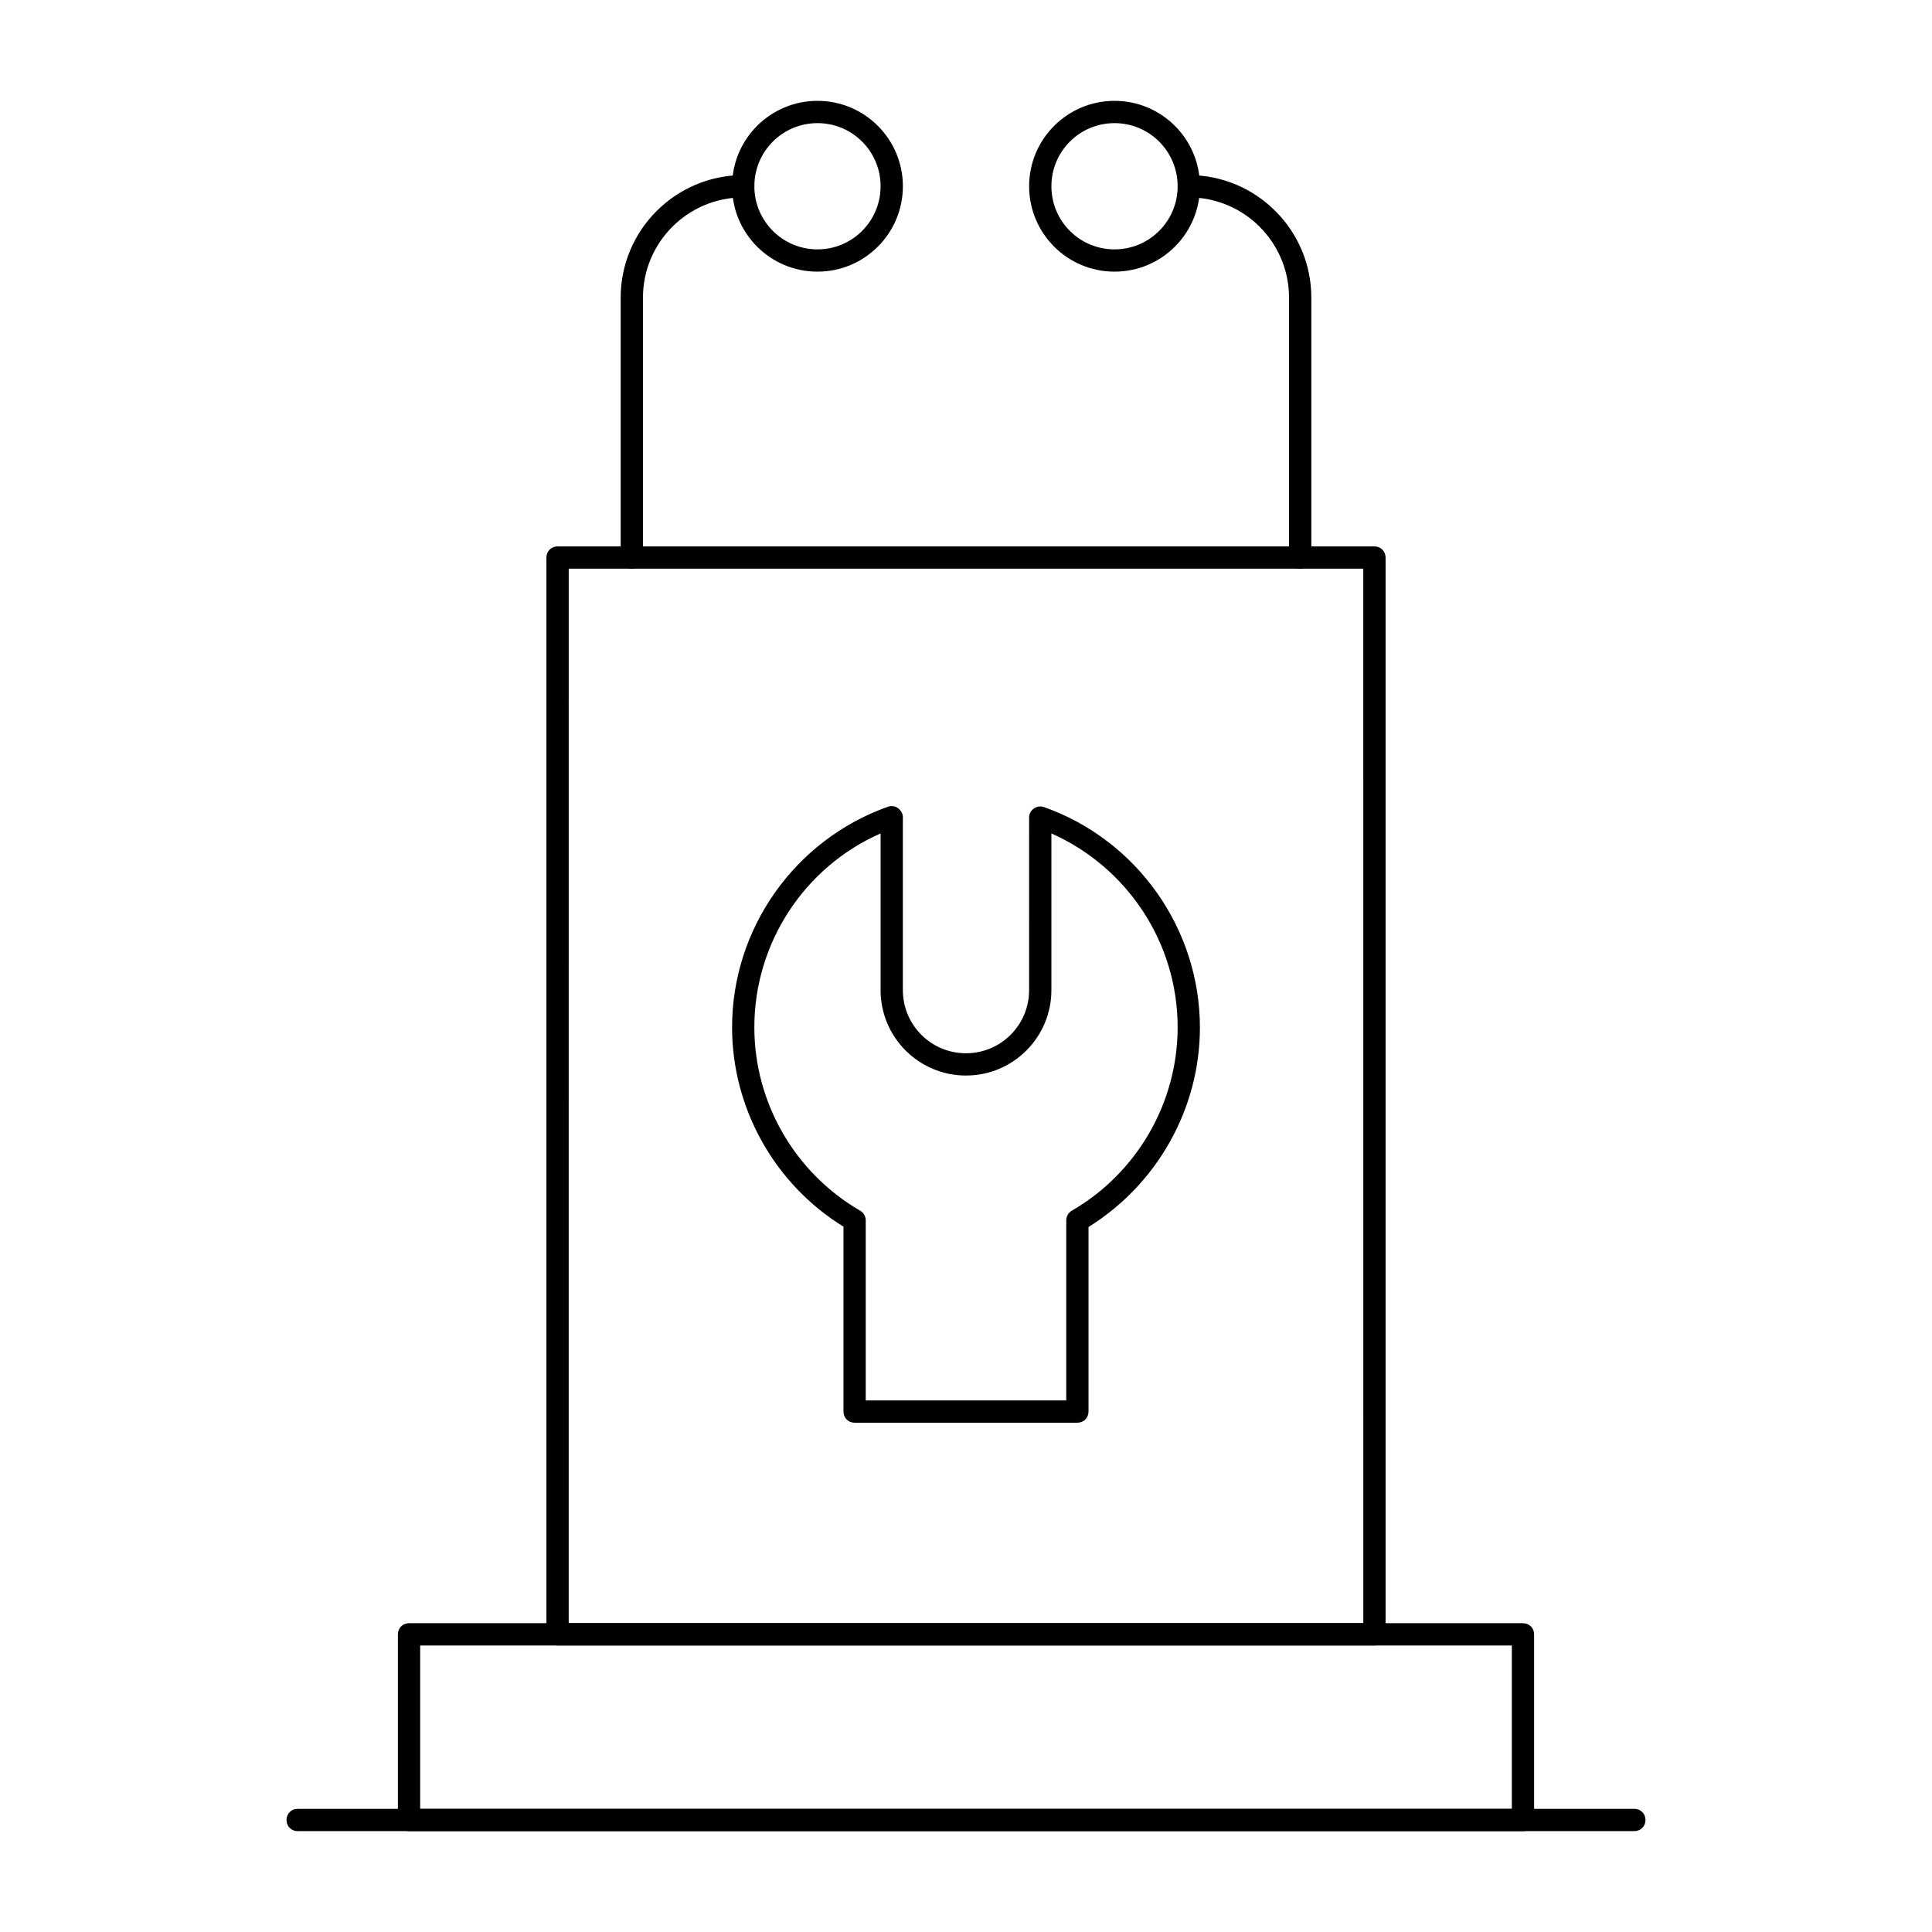
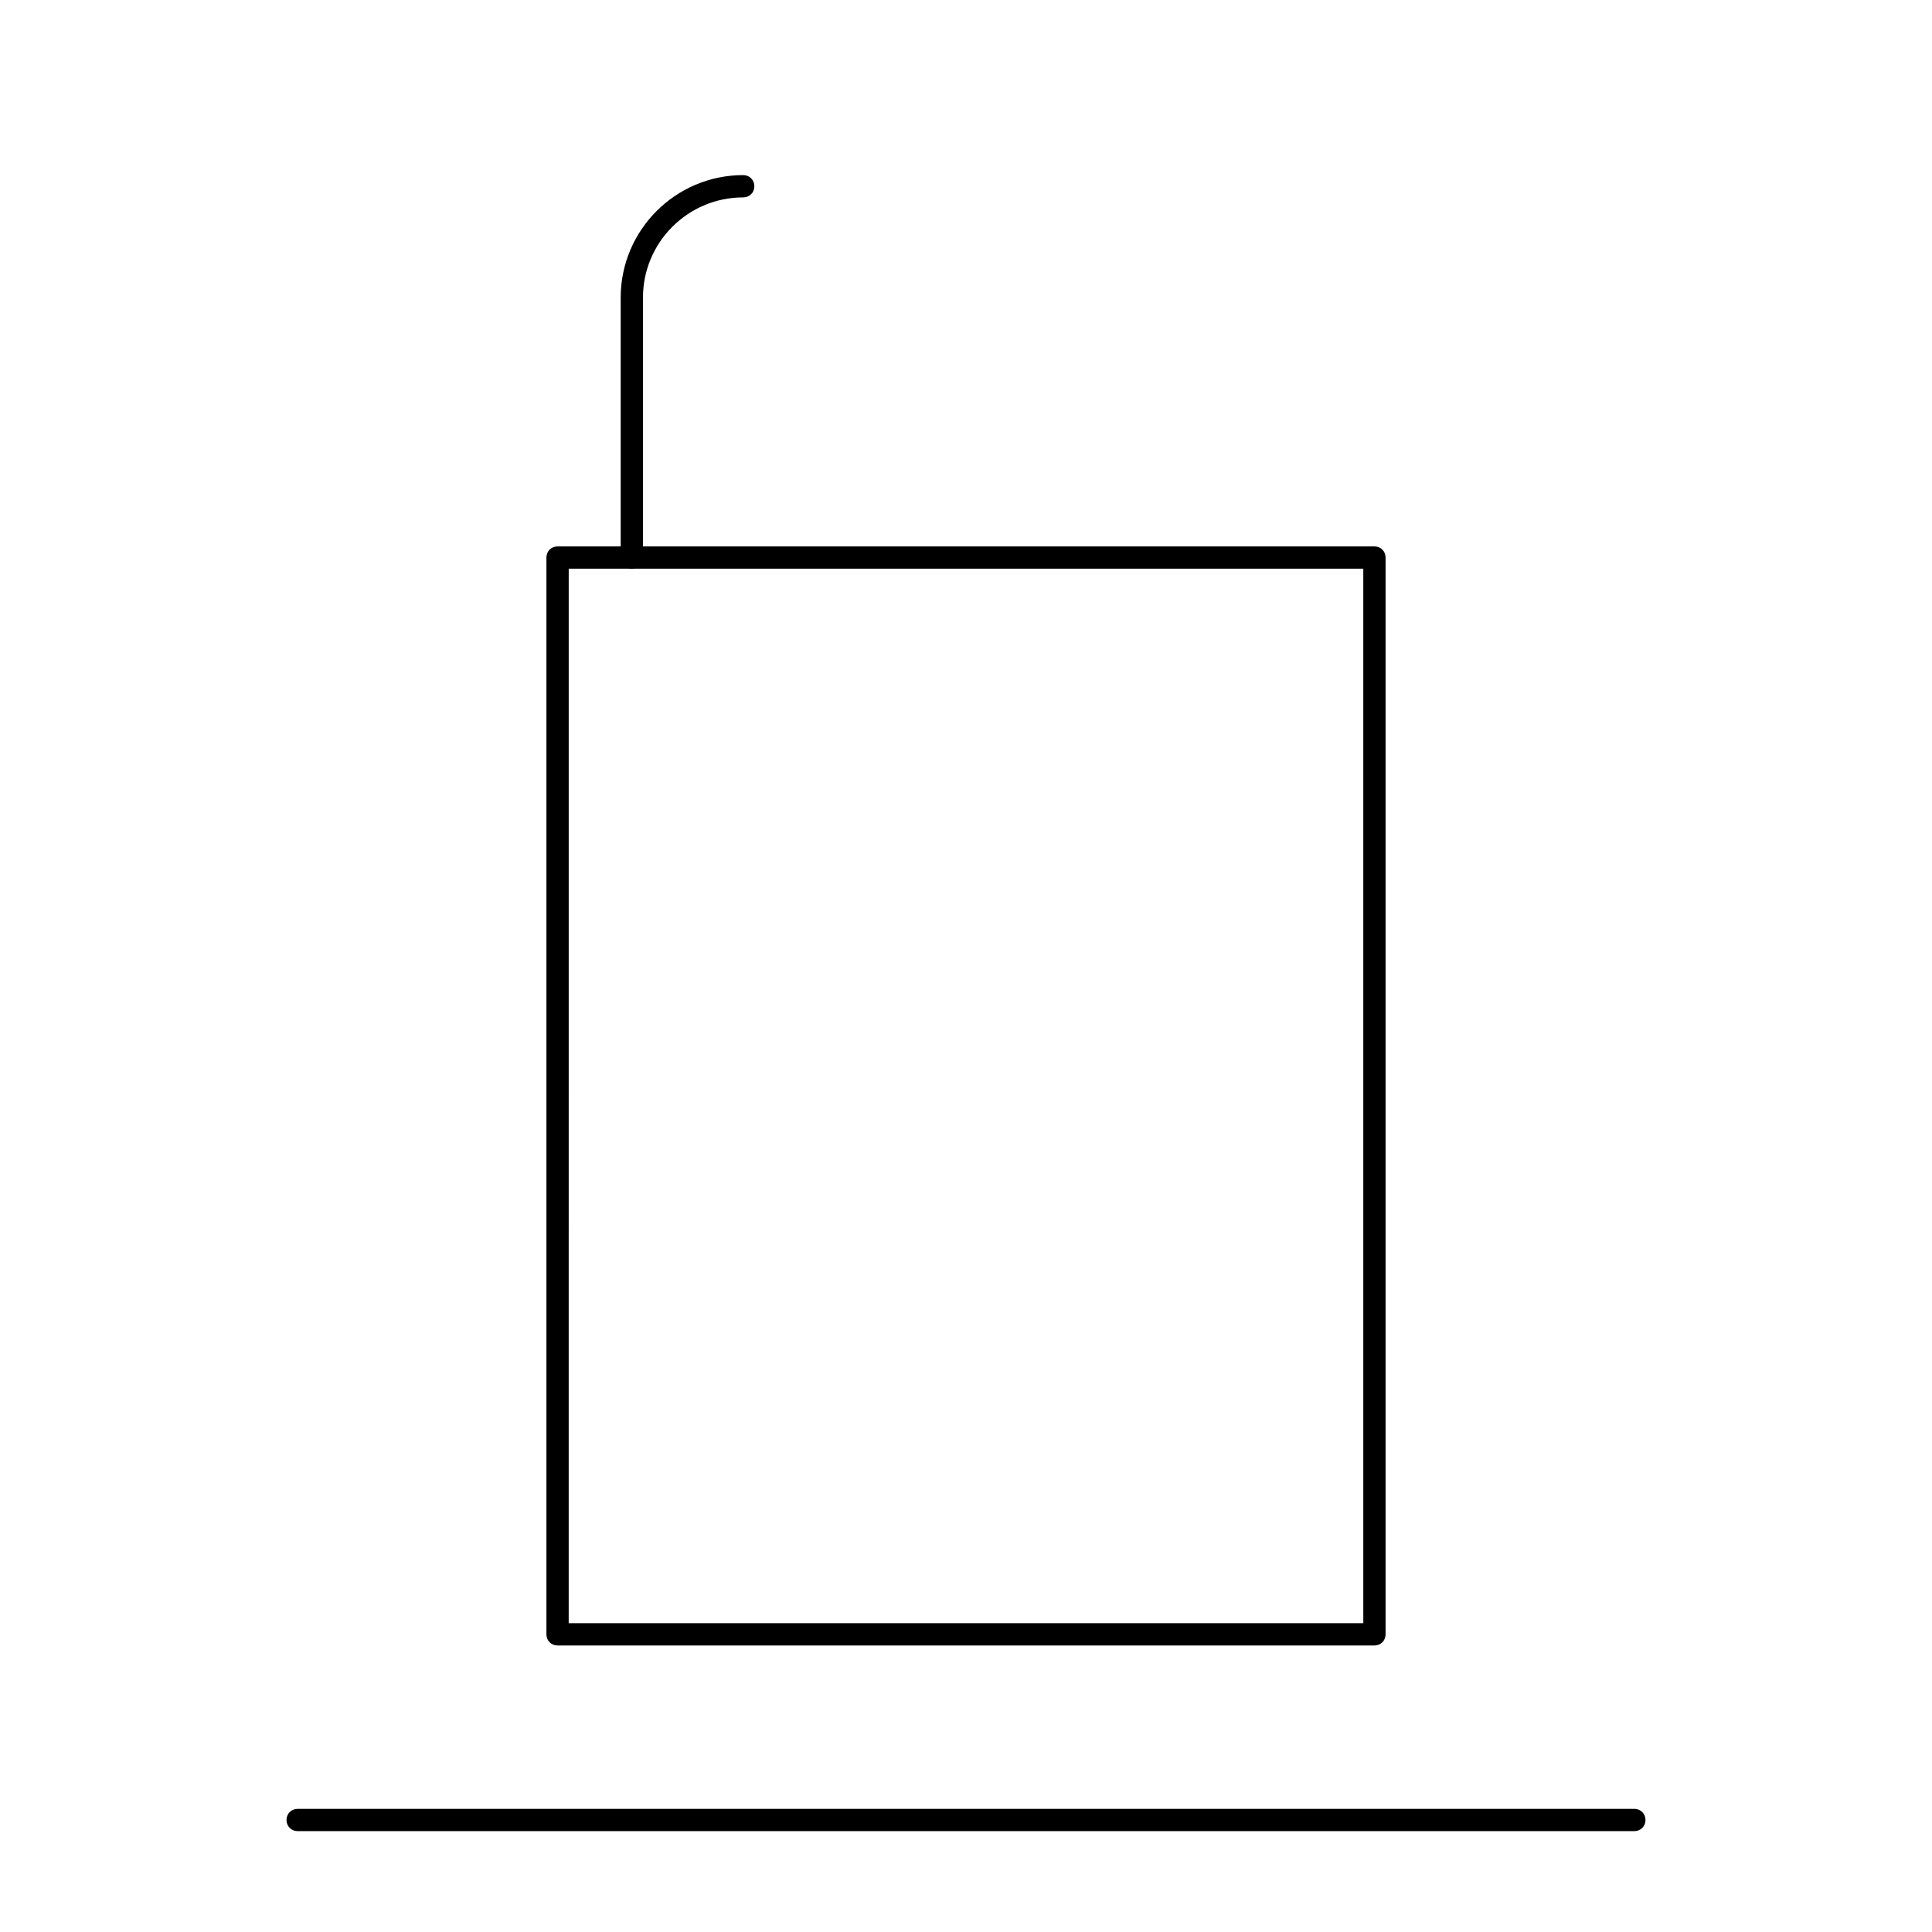
<svg xmlns="http://www.w3.org/2000/svg" fill="#000000" width="800px" height="800px" version="1.1" viewBox="144 144 512 512">
  <g>
-     <path d="m547.6 629.27h-295.2c-1.672 0-2.953-1.277-2.953-2.953v-49.199c0-1.672 1.277-2.953 2.953-2.953h295.2c1.672 0 2.953 1.277 2.953 2.953v49.199c0 1.676-1.277 2.953-2.953 2.953zm-292.25-5.902h289.3v-43.297h-289.3z" />
    <path d="m508.24 580.07h-216.48c-1.672 0-2.953-1.277-2.953-2.953v-285.36c0-1.672 1.277-2.953 2.953-2.953h216.48c1.672 0 2.953 1.277 2.953 2.953v285.36c0 1.676-1.281 2.953-2.953 2.953zm-213.53-5.902h210.58l-0.004-279.46h-210.57z" />
-     <path d="m360.64 215.99c-12.496 0-22.633-10.137-22.633-22.633 0-12.496 10.137-22.633 22.633-22.633 12.496 0 22.633 10.137 22.633 22.633 0 12.5-10.133 22.633-22.633 22.633zm0-39.359c-9.25 0-16.727 7.477-16.727 16.727s7.477 16.727 16.727 16.727 16.727-7.477 16.727-16.727c0.004-9.246-7.477-16.727-16.727-16.727z" />
    <path d="m311.44 294.71c-1.672 0-2.953-1.277-2.953-2.953v-68.879c0-17.91 14.562-32.473 32.473-32.473 1.672 0 2.953 1.277 2.953 2.953 0 1.672-1.277 2.953-2.953 2.953-14.66 0-26.566 11.906-26.566 26.566v68.879c0 1.672-1.281 2.953-2.953 2.953z" />
-     <path d="m439.36 215.99c-12.496 0-22.633-10.137-22.633-22.633 0-12.496 10.137-22.633 22.633-22.633s22.633 10.137 22.633 22.633c0 12.5-10.137 22.633-22.633 22.633zm0-39.359c-9.25 0-16.727 7.477-16.727 16.727s7.477 16.727 16.727 16.727 16.727-7.477 16.727-16.727c0-9.246-7.477-16.727-16.727-16.727z" />
-     <path d="m488.56 294.71c-1.672 0-2.953-1.277-2.953-2.953v-68.879c0-14.66-11.906-26.566-26.566-26.566-1.672 0-2.953-1.277-2.953-2.953 0-1.672 1.277-2.953 2.953-2.953 17.91 0 32.473 14.562 32.473 32.473v68.879c0 1.672-1.281 2.953-2.953 2.953z" />
    <path d="m577.12 629.27h-354.24c-1.672 0-2.953-1.277-2.953-2.953 0-1.672 1.277-2.953 2.953-2.953h354.24c1.672 0 2.953 1.277 2.953 2.953-0.004 1.676-1.281 2.953-2.957 2.953z" />
-     <path d="m429.52 521.03h-59.039c-1.672 0-2.953-1.277-2.953-2.953v-49.004c-18.203-11.219-29.52-31.293-29.52-52.84 0-26.176 16.629-49.691 41.328-58.449 0.887-0.297 1.871-0.195 2.656 0.395 0.789 0.59 1.277 1.477 1.277 2.363v45.855c0 9.25 7.477 16.727 16.727 16.727s16.727-7.477 16.727-16.727l0.004-45.762c0-0.984 0.492-1.871 1.277-2.363 0.789-0.59 1.77-0.688 2.656-0.395 24.699 8.758 41.328 32.273 41.328 58.449 0 21.453-11.316 41.523-29.52 52.84v48.91c0 1.672-1.277 2.953-2.949 2.953zm-56.09-5.906h53.137v-47.723c0-1.082 0.59-2.066 1.477-2.559 17.32-10.035 28.043-28.633 28.043-48.609 0-22.336-13.285-42.41-33.457-51.363v41.523c0 12.496-10.137 22.633-22.633 22.633s-22.633-10.137-22.633-22.633v-41.523c-20.172 8.855-33.457 29.027-33.457 51.363 0 19.977 10.727 38.574 28.043 48.609 0.887 0.492 1.477 1.477 1.477 2.559z" />
  </g>
</svg>